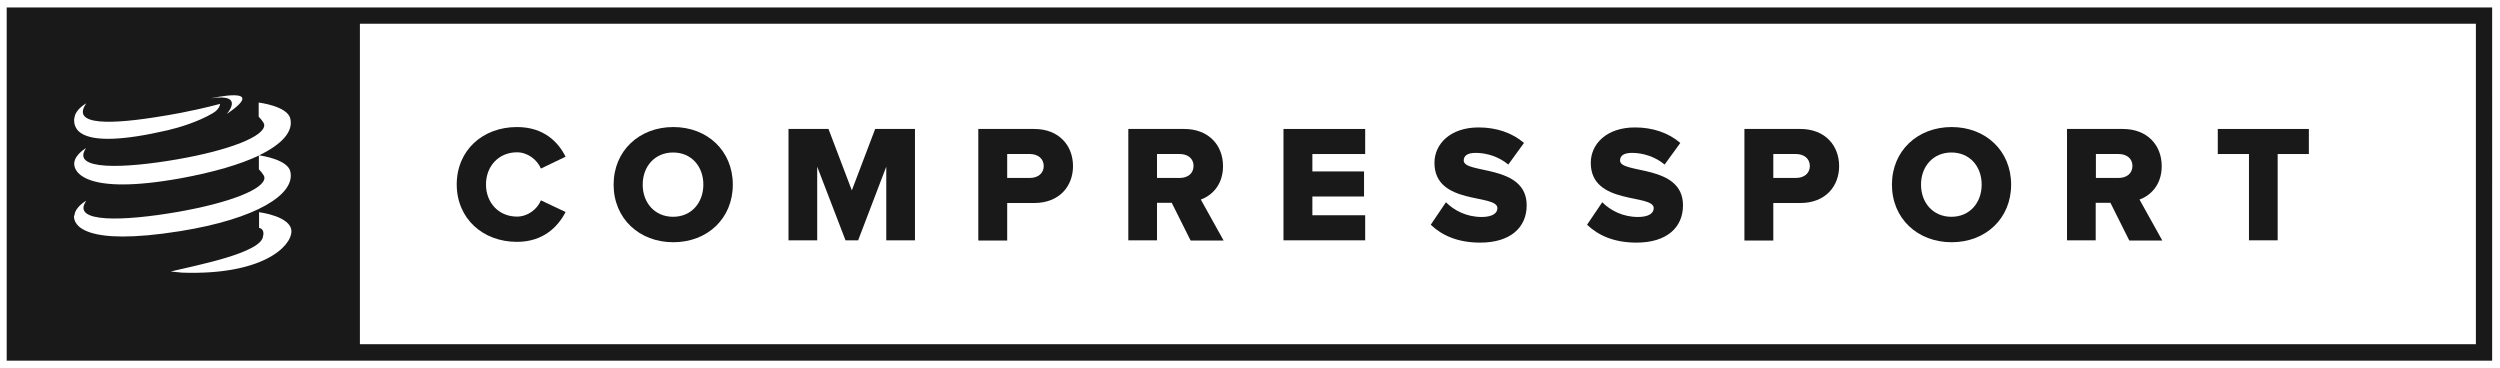
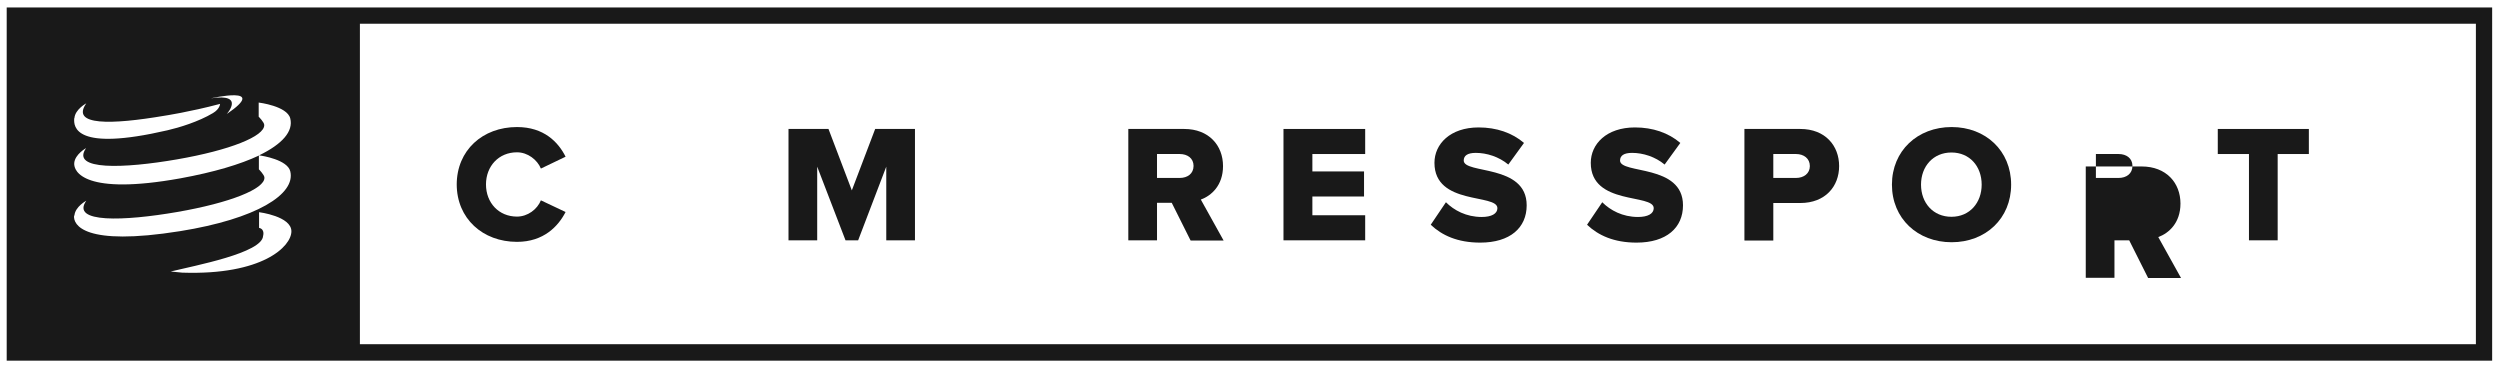
<svg xmlns="http://www.w3.org/2000/svg" id="Capa_1" version="1.1" viewBox="0 0 130.66 19.24">
  <defs>
    <style>
      .st0 {
        fill: #191919;
      }
    </style>
  </defs>
  <path class="st0" d="M129.4,17.99H18.81V1.24h110.59v16.75ZM9.53,14.25l-.61-.06c1.27-.31,4.79-.97,4.83-1.86,0,0,.11-.35-.21-.42v-.82s1.69.21,1.69,1-1.51,2.3-5.7,2.16M3.89,11.26c.04-.46.62-.77.62-.77-.83,1.18,1.98,1.07,4.75.59,2.77-.48,4.59-1.21,4.56-1.8,0-.14-.29-.43-.29-.43v-.72c-.97.46-2.35.87-4.1,1.19-5,.9-5.59-.34-5.55-.8.04-.46.62-.78.62-.78-.83,1.18,1.98,1.07,4.75.59,2.77-.48,4.59-1.21,4.56-1.8,0-.14-.29-.43-.29-.43v-.74s1.49.18,1.65.83c.17.67-.41,1.34-1.63,1.93.18.02,1.48.23,1.63.83.3,1.2-1.77,2.49-5.75,3.13-5.06.81-5.59-.34-5.55-.8M3.89,6.17c.04-.46.62-.77.62-.77-.83,1.18,1.31,1.12,4.08.65,0,0,1.33-.2,2.91-.62,0,0,0,.26-.37.48-.75.45-1.77.76-2.38.9-4.83,1.12-4.91-.17-4.87-.63M11.85,5.96s.99-1.1-.83-.82c0,0,3.07-.7.83.82M.35.39v18.46h129.9V.39H.35Z" />
  <path class="st0" d="M23.87,9.65c0-1.8,1.36-3.01,3.15-3.01,1.41,0,2.16.79,2.54,1.55l-1.29.62c-.19-.46-.69-.85-1.25-.85-.95,0-1.62.72-1.62,1.68s.67,1.68,1.62,1.68c.56,0,1.06-.38,1.25-.85l1.29.61c-.38.74-1.14,1.56-2.54,1.56-1.79,0-3.15-1.22-3.15-3.01" />
-   <path class="st0" d="M36.76,9.65c0-.95-.62-1.68-1.58-1.68s-1.59.73-1.59,1.68.63,1.68,1.59,1.68,1.58-.74,1.58-1.68M32.07,9.65c0-1.77,1.34-3.01,3.12-3.01s3.11,1.24,3.11,3.01-1.33,3.01-3.11,3.01-3.12-1.24-3.12-3.01" />
  <polygon class="st0" points="46.32 12.56 46.32 8.71 44.85 12.56 44.19 12.56 42.71 8.71 42.71 12.56 41.21 12.56 41.21 6.74 43.3 6.74 44.52 9.95 45.74 6.74 47.82 6.74 47.82 12.56 46.32 12.56" />
-   <path class="st0" d="M54.55,8.68c0-.4-.32-.63-.72-.63h-1.19v1.25h1.19c.4,0,.72-.23.72-.62M51.13,12.56v-5.82h2.92c1.31,0,2.03.88,2.03,1.94s-.72,1.93-2.03,1.93h-1.41v1.96h-1.5Z" />
  <path class="st0" d="M62.38,8.67c0-.4-.32-.62-.72-.62h-1.19v1.25h1.19c.4,0,.72-.22.72-.63M62.22,12.56l-.98-1.96h-.77v1.96h-1.5v-5.82h2.92c1.29,0,2.03.86,2.03,1.94,0,1.01-.61,1.55-1.16,1.75l1.19,2.14h-1.72Z" />
  <polygon class="st0" points="67.08 12.56 67.08 6.74 71.35 6.74 71.35 8.05 68.59 8.05 68.59 8.96 71.29 8.96 71.29 10.27 68.59 10.27 68.59 11.25 71.35 11.25 71.35 12.56 67.08 12.56" />
  <path class="st0" d="M74.78,11.74l.79-1.17c.42.42,1.06.77,1.87.77.51,0,.82-.17.82-.46,0-.77-3.29-.13-3.29-2.37,0-.98.82-1.85,2.31-1.85.93,0,1.75.28,2.37.81l-.82,1.13c-.49-.41-1.13-.61-1.7-.61-.44,0-.63.15-.63.4,0,.72,3.29.17,3.29,2.34,0,1.17-.86,1.95-2.43,1.95-1.18,0-2-.38-2.58-.93" />
  <path class="st0" d="M82.95,11.74l.79-1.17c.42.42,1.06.77,1.87.77.51,0,.82-.17.82-.46,0-.77-3.29-.13-3.29-2.37,0-.98.82-1.85,2.31-1.85.93,0,1.75.28,2.37.81l-.82,1.13c-.49-.41-1.13-.61-1.7-.61-.44,0-.63.15-.63.4,0,.72,3.29.17,3.29,2.34,0,1.17-.86,1.95-2.43,1.95-1.18,0-2-.38-2.58-.93" />
  <path class="st0" d="M94.59,8.68c0-.4-.32-.63-.72-.63h-1.19v1.25h1.19c.4,0,.72-.23.72-.62M91.17,12.56v-5.82h2.92c1.31,0,2.03.88,2.03,1.94s-.72,1.93-2.03,1.93h-1.41v1.96h-1.5Z" />
  <path class="st0" d="M103.57,9.65c0-.95-.62-1.68-1.58-1.68s-1.59.73-1.59,1.68.63,1.68,1.59,1.68,1.58-.74,1.58-1.68M98.88,9.65c0-1.77,1.34-3.01,3.12-3.01s3.11,1.24,3.11,3.01-1.33,3.01-3.11,3.01-3.12-1.24-3.12-3.01" />
-   <path class="st0" d="M111.45,8.67c0-.4-.32-.62-.72-.62h-1.19v1.25h1.19c.4,0,.72-.22.72-.63M111.28,12.56l-.98-1.96h-.77v1.96h-1.5v-5.82h2.92c1.29,0,2.03.86,2.03,1.94,0,1.01-.61,1.55-1.16,1.75l1.19,2.14h-1.72Z" />
+   <path class="st0" d="M111.45,8.67c0-.4-.32-.62-.72-.62h-1.19v1.25h1.19c.4,0,.72-.22.72-.63M111.28,12.56h-.77v1.96h-1.5v-5.82h2.92c1.29,0,2.03.86,2.03,1.94,0,1.01-.61,1.55-1.16,1.75l1.19,2.14h-1.72Z" />
  <polygon class="st0" points="117.54 12.56 117.54 8.05 115.91 8.05 115.91 6.74 120.67 6.74 120.67 8.05 119.04 8.05 119.04 12.56 117.54 12.56" />
</svg>